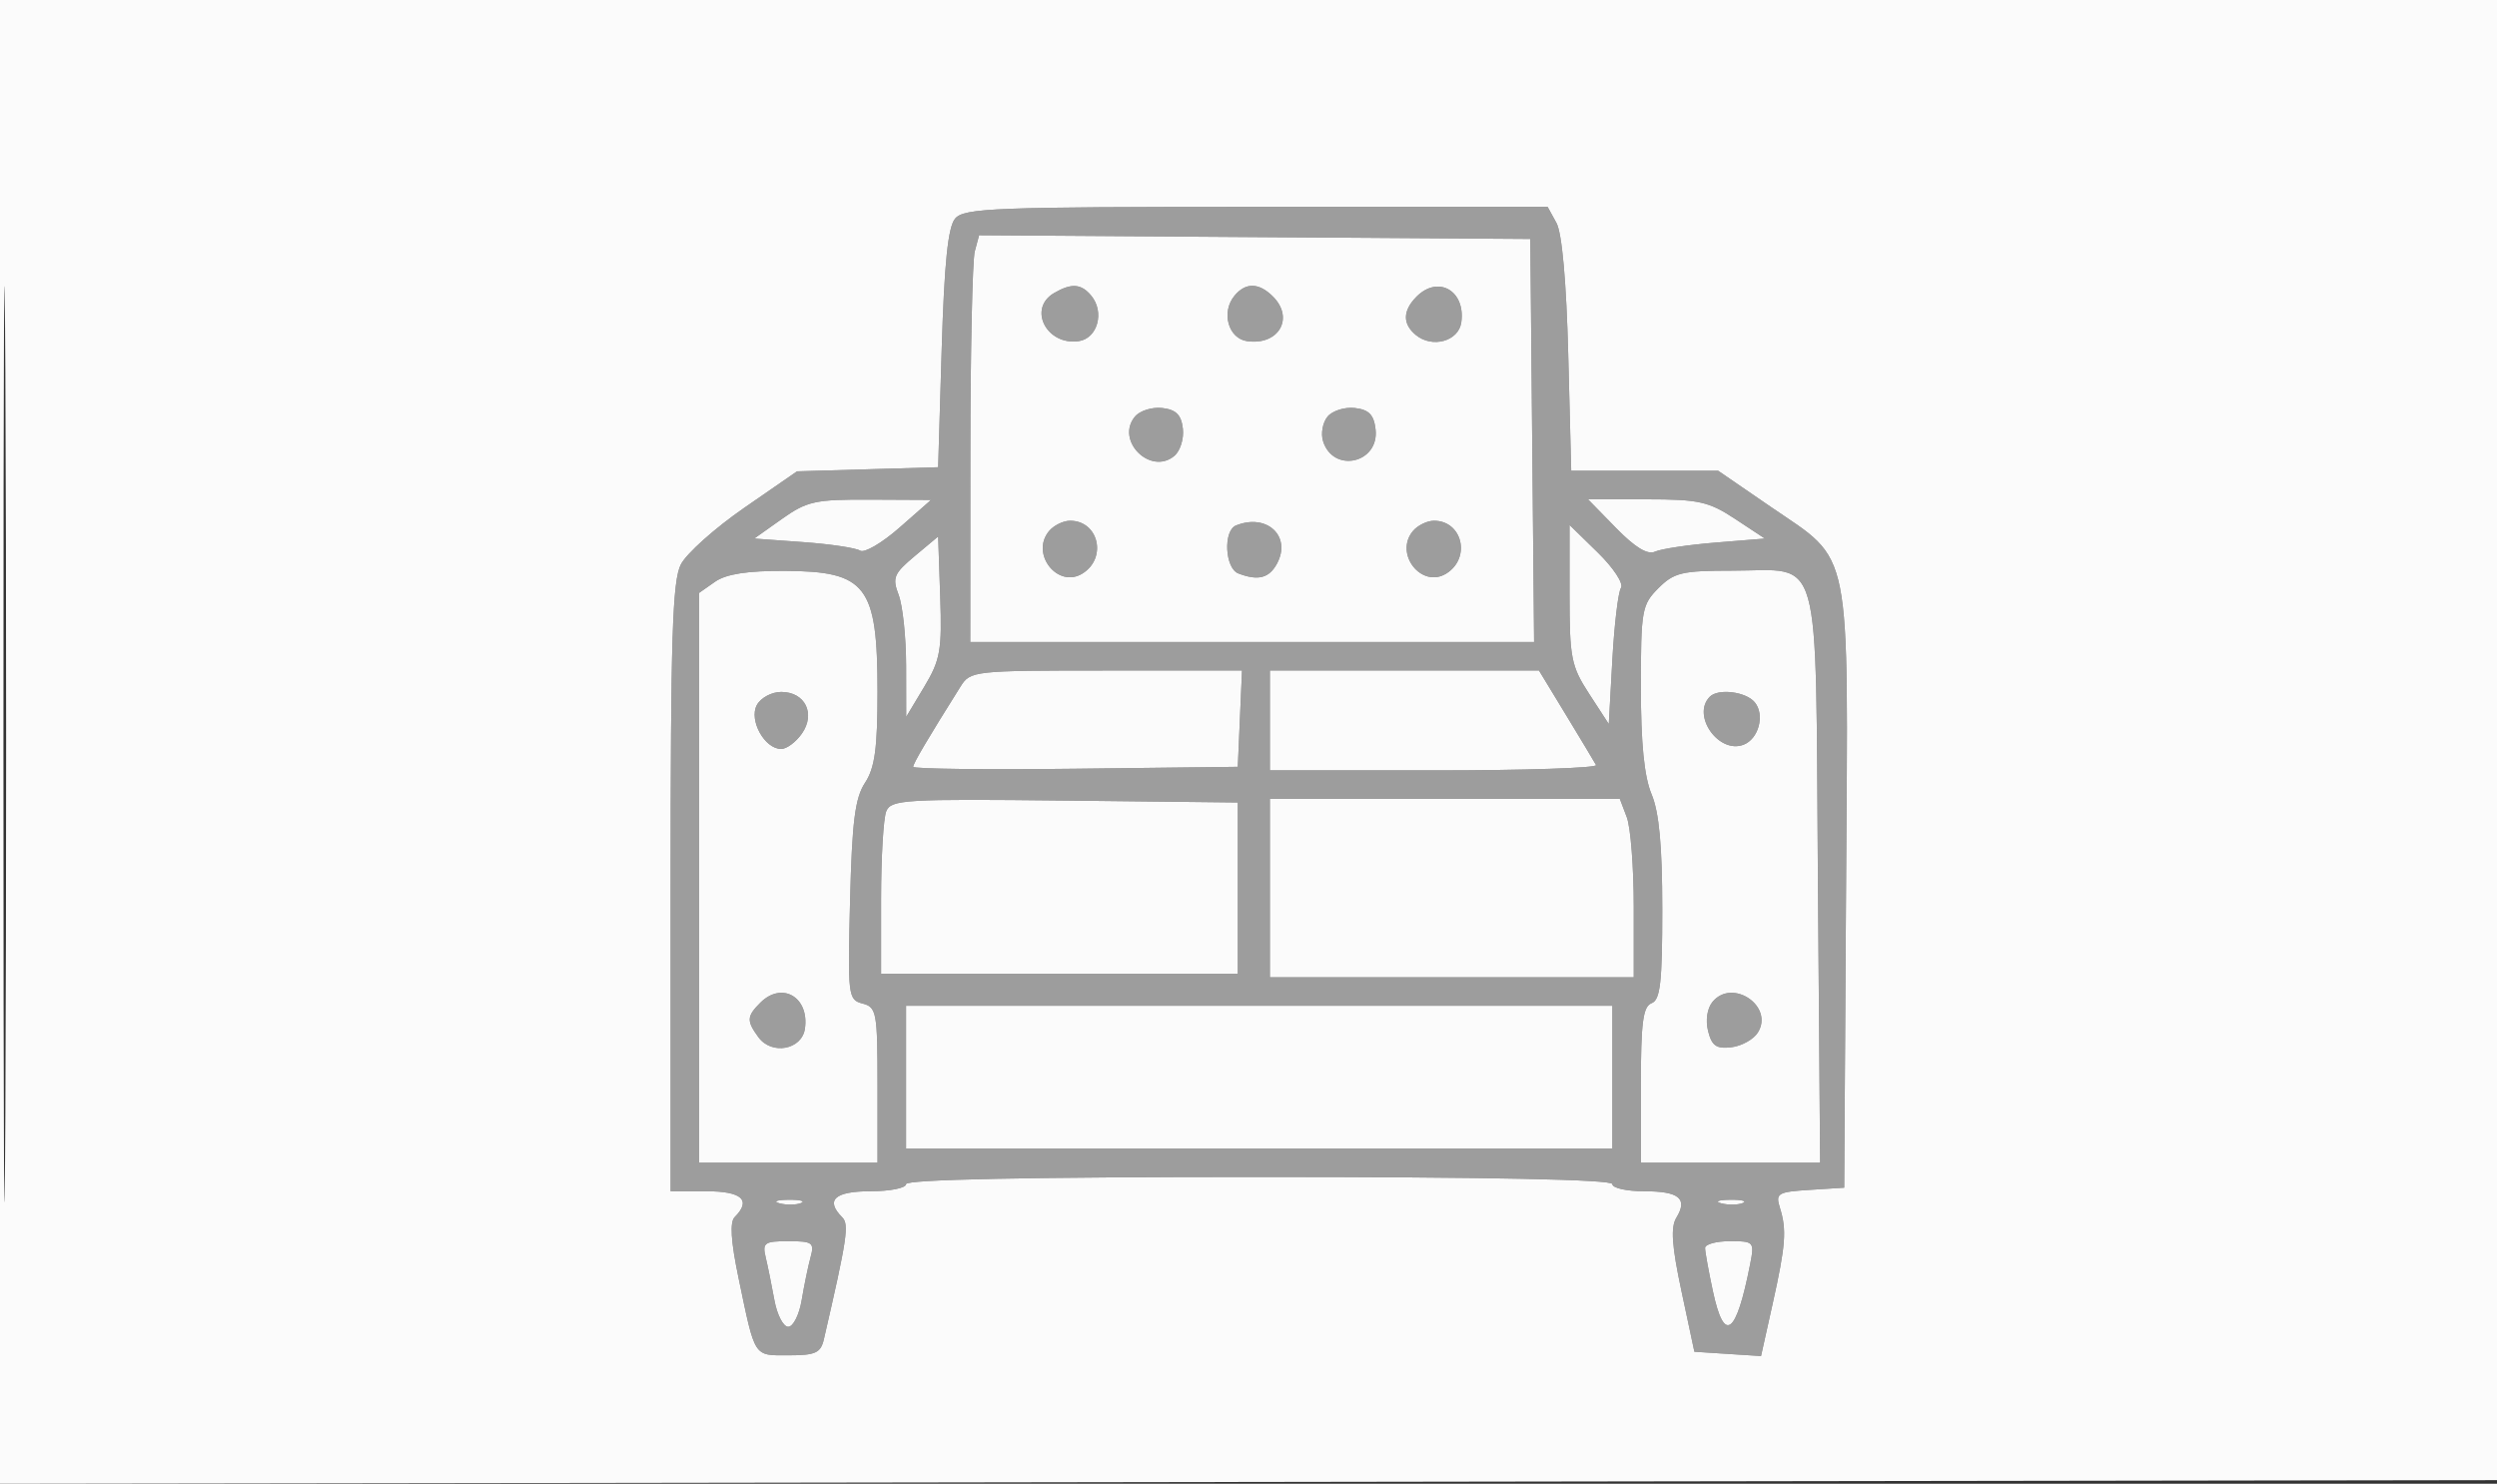
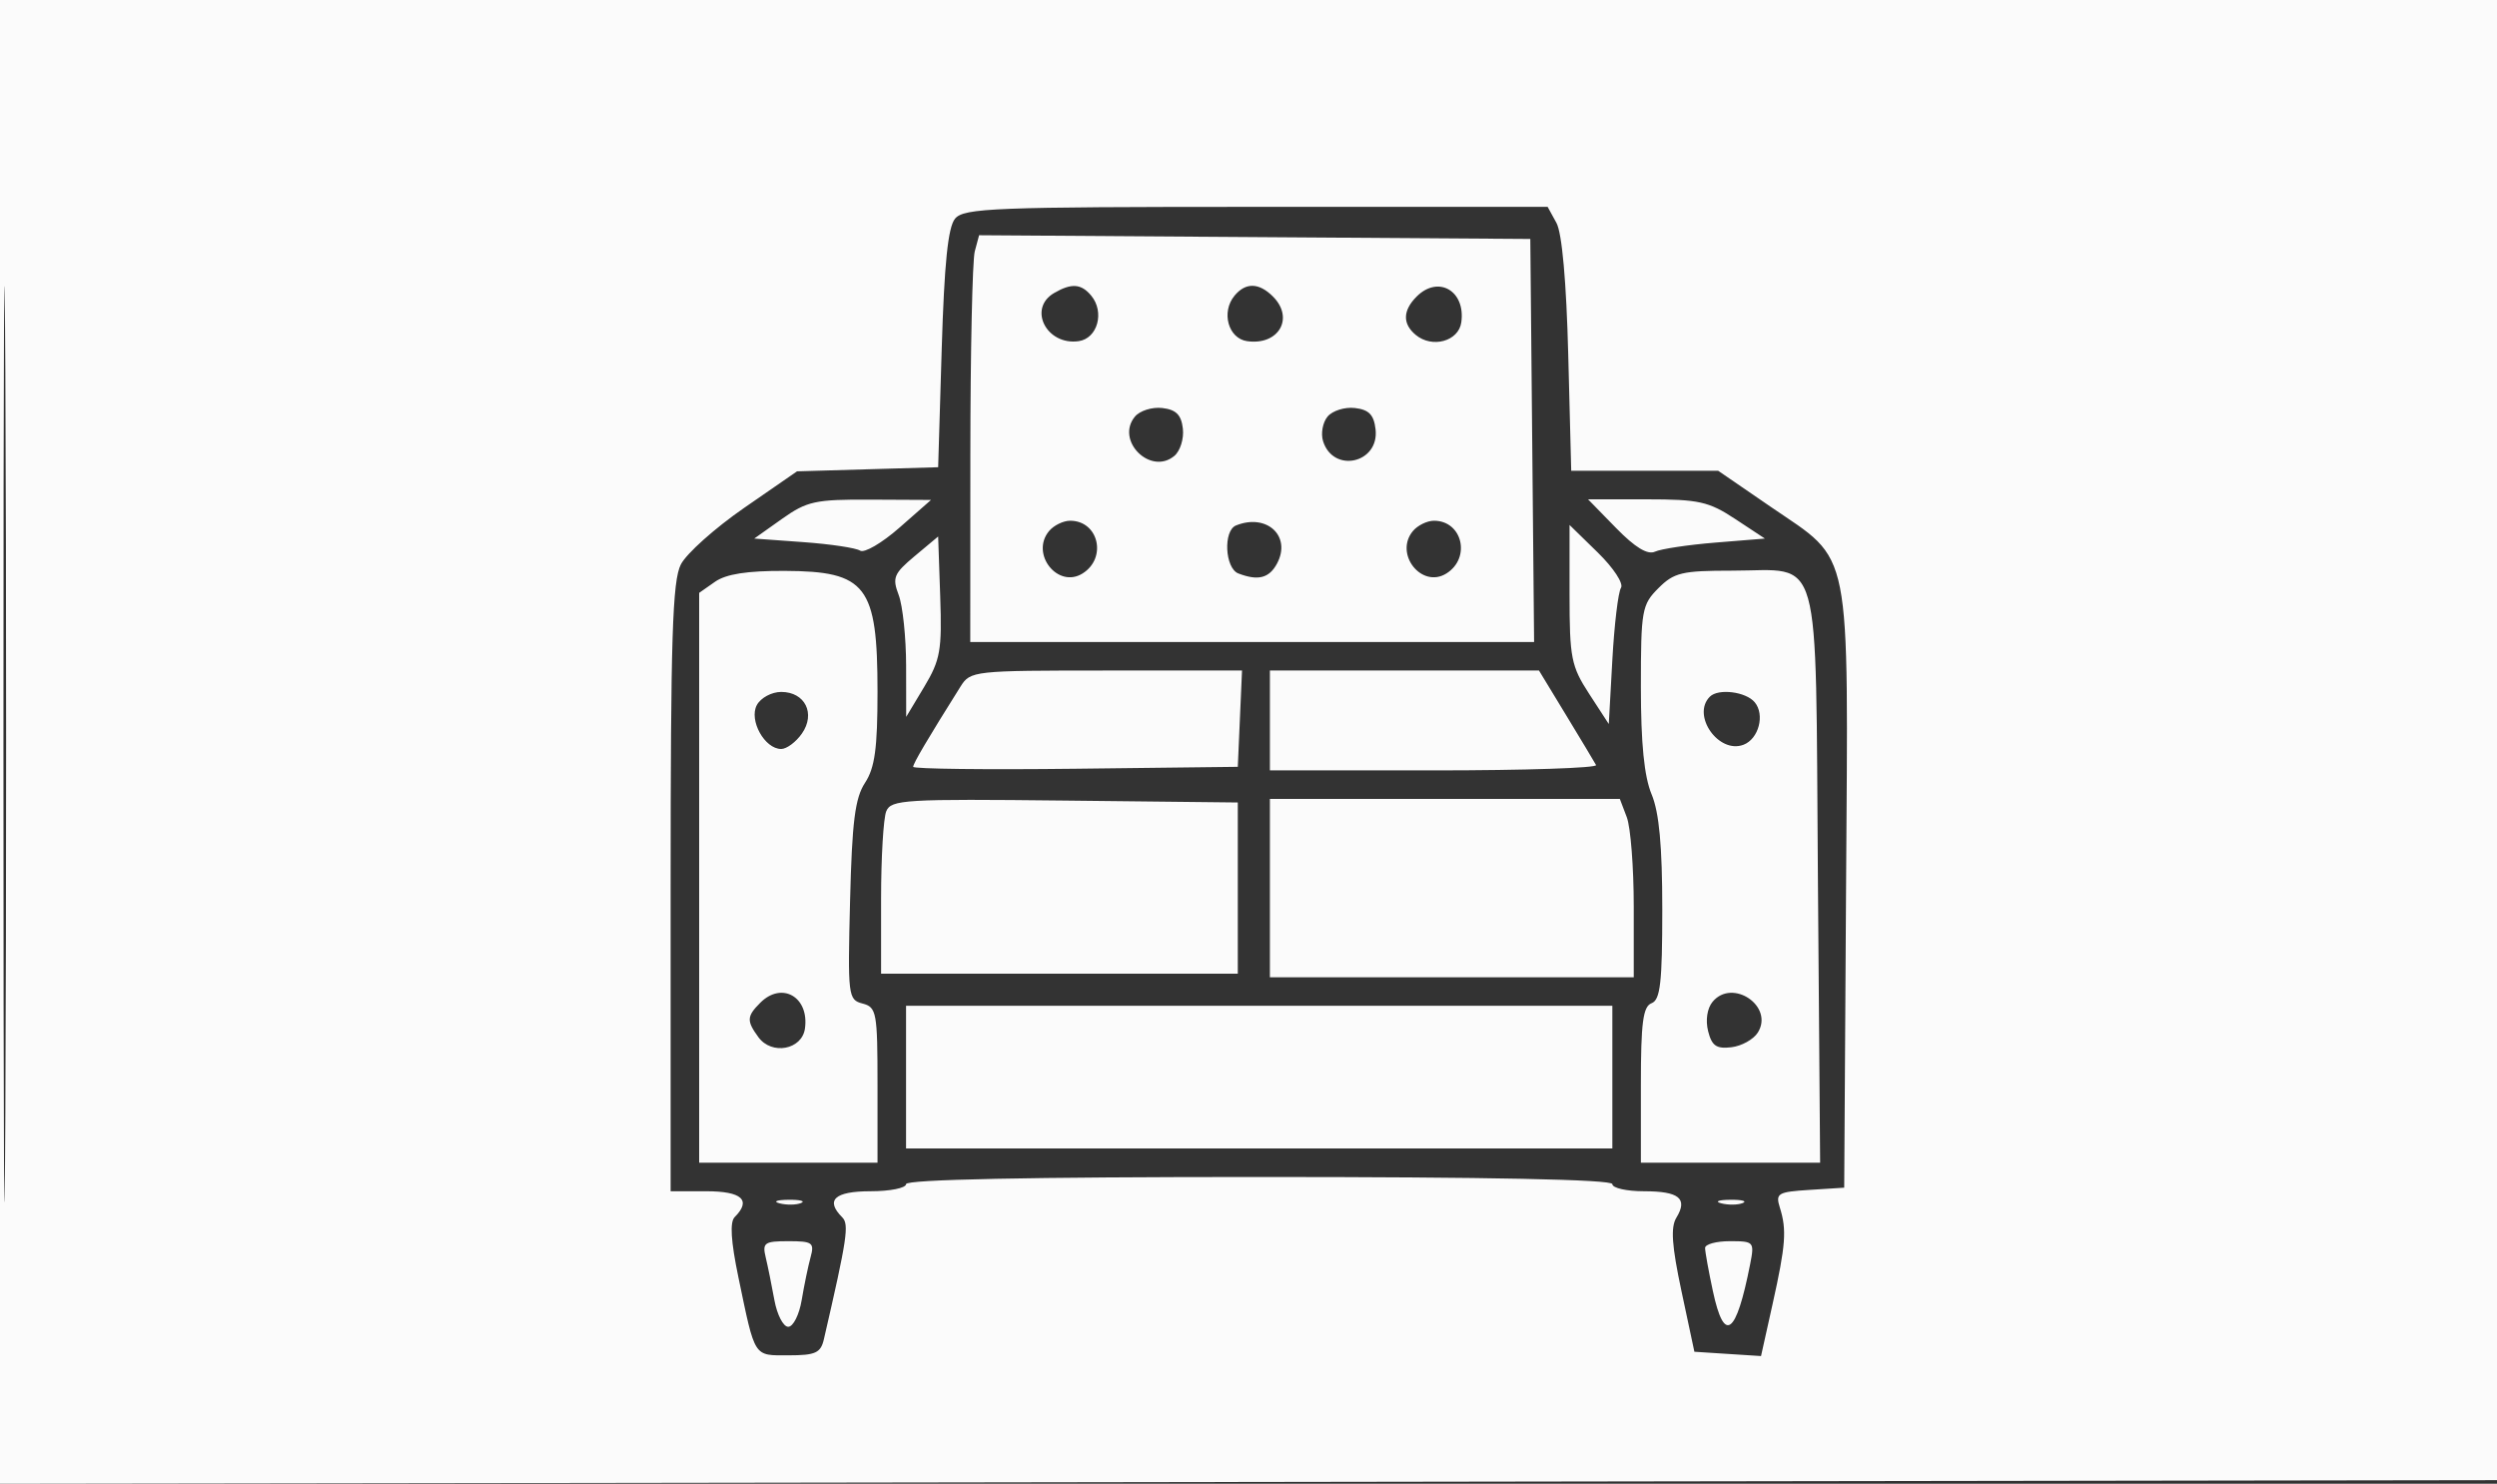
<svg xmlns="http://www.w3.org/2000/svg" width="350" height="208" viewBox="0 0 350 208" version="1.1">
  <rect x="0" y="0" width="350" height="208" fill="#333333" stroke="none" />
-   <path d="M 133.872 30.650 C 132.881 31.842, 132.361 36.909, 132 48.900 L 131.500 65.500 121.609 65.788 L 111.717 66.076 104.298 71.205 C 100.218 74.026, 96.231 77.586, 95.439 79.117 C 94.253 81.411, 94 89.380, 94 124.450 L 94 167 99 167 C 103.993 167, 105.357 168.243, 102.977 170.623 C 102.279 171.321, 102.446 174.009, 103.502 179.073 C 105.883 190.486, 105.570 190, 110.548 190 C 114.305 190, 115.039 189.665, 115.482 187.750 C 118.744 173.631, 119.043 171.643, 118.055 170.655 C 115.643 168.243, 116.985 167, 122 167 C 124.750 167, 127 166.550, 127 166 C 127 165.347, 144.167 165, 176.500 165 C 208.833 165, 226 165.347, 226 166 C 226 166.550, 227.998 167, 230.441 167 C 235.366 167, 236.615 168.023, 234.973 170.709 C 234.154 172.049, 234.334 174.639, 235.689 181 L 237.500 189.500 242.170 189.802 L 246.841 190.103 248.464 182.802 C 250.302 174.539, 250.462 172.422, 249.485 169.309 C 248.850 167.285, 249.168 167.094, 253.649 166.809 L 258.500 166.500 258.760 124.500 C 259.062 75.617, 259.724 78.959, 248.170 71.030 L 240.840 66 230.537 66 L 220.235 66 219.818 49.750 C 219.555 39.488, 218.946 32.671, 218.165 31.250 L 216.930 29 176.087 29 C 139.352 29, 135.107 29.166, 133.872 30.650 M 136.633 35.238 C 136.300 36.482, 136.021 49.313, 136.014 63.750 L 136 90 175.516 90 L 215.031 90 214.766 61.750 L 214.500 33.500 175.870 33.238 L 137.239 32.977 136.633 35.238 M 147.750 41.080 C 144.029 43.248, 146.693 48.465, 151.195 47.827 C 153.844 47.451, 154.865 43.747, 152.954 41.445 C 151.556 39.761, 150.181 39.664, 147.750 41.080 M 173.046 41.445 C 171.135 43.747, 172.156 47.451, 174.805 47.827 C 179.228 48.454, 181.459 44.602, 178.429 41.571 C 176.470 39.613, 174.603 39.569, 173.046 41.445 M 198.571 41.571 C 196.613 43.530, 196.569 45.397, 198.445 46.954 C 200.747 48.865, 204.451 47.844, 204.827 45.195 C 205.454 40.772, 201.602 38.541, 198.571 41.571 M 159.082 58.401 C 156.306 61.746, 161.254 66.694, 164.599 63.918 C 165.425 63.232, 165.966 61.508, 165.801 60.086 C 165.575 58.147, 164.853 57.425, 162.914 57.199 C 161.492 57.034, 159.768 57.575, 159.082 58.401 M 186.082 58.401 C 185.396 59.228, 185.114 60.784, 185.455 61.860 C 186.898 66.406, 193.359 64.933, 192.810 60.183 C 192.574 58.142, 191.881 57.428, 189.914 57.199 C 188.492 57.034, 186.768 57.575, 186.082 58.401 M 109.598 72.750 L 105.720 75.500 112.610 76 C 116.400 76.275, 119.977 76.811, 120.560 77.191 C 121.142 77.572, 123.617 76.128, 126.060 73.984 L 130.500 70.085 121.988 70.043 C 114.273 70.004, 113.113 70.257, 109.598 72.750 M 226.521 74.021 C 229.180 76.744, 230.940 77.815, 231.974 77.337 C 232.813 76.949, 236.623 76.376, 240.441 76.065 L 247.382 75.500 243.212 72.750 C 239.514 70.311, 238.113 70, 230.818 70 L 222.594 70 226.521 74.021 M 147.040 74.452 C 144.383 77.653, 148.285 82.570, 151.750 80.388 C 155.212 78.207, 153.979 73, 150 73 C 149.035 73, 147.703 73.653, 147.040 74.452 M 173.250 73.662 C 171.431 74.396, 171.691 79.667, 173.582 80.393 C 176.349 81.455, 177.900 81.056, 179 79 C 181.055 75.160, 177.565 71.921, 173.250 73.662 M 198.040 74.452 C 195.383 77.653, 199.285 82.570, 202.750 80.388 C 206.212 78.207, 204.979 73, 201 73 C 200.035 73, 198.703 73.653, 198.040 74.452 M 220 83.317 C 220 92.231, 220.229 93.391, 222.750 97.270 L 225.500 101.500 226 92.500 C 226.275 87.550, 226.819 83.011, 227.209 82.413 C 227.603 81.807, 226.163 79.613, 223.959 77.460 L 220 73.594 220 83.317 M 128.218 77.955 C 125.278 80.414, 125.043 80.983, 125.968 83.415 C 126.535 84.908, 127.004 89.363, 127.009 93.315 L 127.019 100.500 129.549 96.279 C 131.808 92.510, 132.048 91.156, 131.789 83.635 L 131.500 75.211 128.218 77.955 M 100.223 81.557 L 98 83.113 98 123.057 L 98 163 110.500 163 L 123 163 123 152.117 C 123 141.906, 122.870 141.199, 120.903 140.685 C 118.878 140.155, 118.817 139.654, 119.153 126.272 C 119.431 115.165, 119.848 111.876, 121.250 109.739 C 122.625 107.642, 123 104.906, 123 96.969 C 123 82.089, 121.455 80.080, 109.973 80.032 C 104.735 80.010, 101.769 80.474, 100.223 81.557 M 232.455 82.455 C 230.135 84.774, 230 85.537, 230 96.332 C 230 104.224, 230.464 108.866, 231.500 111.346 C 232.563 113.890, 233 118.594, 233 127.499 C 233 137.744, 232.723 140.169, 231.500 140.638 C 230.294 141.101, 230 143.347, 230 152.107 L 230 163 242.562 163 L 255.125 163 254.812 122.919 C 254.448 76.163, 255.525 80, 242.763 80 C 235.758 80, 234.644 80.265, 232.455 82.455 M 134.633 96.250 C 130.025 103.588, 128 107.023, 128 107.499 C 128 107.795, 138.238 107.917, 150.750 107.769 L 173.500 107.500 173.796 100.750 L 174.091 94 155.069 94 C 136.427 94, 136.018 94.045, 134.633 96.250 M 178 101 L 178 108 201.059 108 C 213.741 108, 223.936 107.662, 223.715 107.250 C 223.493 106.838, 221.602 103.688, 219.513 100.250 L 215.716 94 196.858 94 L 178 94 178 101 M 106.083 98.845 C 104.945 100.971, 107.182 105, 109.500 105 C 110.263 105, 111.566 104.030, 112.396 102.845 C 114.356 100.046, 112.847 97, 109.500 97 C 108.162 97, 106.627 97.829, 106.083 98.845 M 239.667 97.667 C 237.064 100.269, 240.901 105.743, 244.389 104.404 C 246.517 103.588, 247.411 100.200, 245.960 98.452 C 244.723 96.961, 240.855 96.478, 239.667 97.667 M 124.225 113.732 C 123.826 114.704, 123.500 120.225, 123.500 126 L 123.500 136.500 148.500 136.500 L 173.500 136.500 173.500 124.500 L 173.500 112.500 149.225 112.232 C 126.808 111.985, 124.895 112.100, 124.225 113.732 M 178 124.500 L 178 137 203.500 137 L 229 137 229 127.065 C 229 121.601, 228.561 115.976, 228.025 114.565 L 227.050 112 202.525 112 L 178 112 178 124.500 M 106.571 140.571 C 104.662 142.481, 104.627 143.108, 106.306 145.404 C 108.170 147.954, 112.405 147.168, 112.827 144.195 C 113.454 139.772, 109.602 137.541, 106.571 140.571 M 240.051 140.439 C 239.294 141.351, 239.039 143.019, 239.423 144.550 C 239.942 146.617, 240.586 147.064, 242.684 146.813 C 244.122 146.641, 245.791 145.713, 246.394 144.750 C 248.697 141.072, 242.833 137.086, 240.051 140.439 M 127 151 L 127 161 176.500 161 L 226 161 226 151 L 226 141 176.500 141 L 127 141 127 151 M 109.269 168.693 C 110.242 168.947, 111.592 168.930, 112.269 168.656 C 112.946 168.382, 112.150 168.175, 110.500 168.195 C 108.850 168.215, 108.296 168.439, 109.269 168.693 M 241.269 168.693 C 242.242 168.947, 243.592 168.930, 244.269 168.656 C 244.946 168.382, 244.150 168.175, 242.500 168.195 C 240.850 168.215, 240.296 168.439, 241.269 168.693 M 107.323 176.250 C 107.620 177.488, 108.169 180.188, 108.543 182.250 C 108.917 184.313, 109.790 186, 110.483 186 C 111.177 186, 112.027 184.313, 112.372 182.250 C 112.717 180.188, 113.277 177.488, 113.616 176.250 C 114.176 174.209, 113.887 174, 110.508 174 C 107.152 174, 106.837 174.223, 107.323 176.250 M 239 174.951 C 239 175.474, 239.492 178.197, 240.094 181.003 C 241.684 188.416, 243.350 187.218, 245.311 177.250 C 245.933 174.084, 245.860 174, 242.475 174 C 240.564 174, 239 174.428, 239 174.951" stroke="none" fill="#9d9d9d" fill-rule="evenodd" />
  <path d="M 0 104.003 L 0 208.006 175.250 207.753 L 350.500 207.500 350.755 103.750 L 351.009 0 175.505 0 L 0 0 0 104.003 M 0.482 104.500 C 0.482 161.700, 0.602 184.953, 0.750 156.174 C 0.897 127.394, 0.897 80.594, 0.750 52.174 C 0.602 23.753, 0.482 47.300, 0.482 104.500 M 133.872 30.650 C 132.881 31.842, 132.361 36.909, 132 48.900 L 131.500 65.500 121.609 65.788 L 111.717 66.076 104.298 71.205 C 100.218 74.026, 96.231 77.586, 95.439 79.117 C 94.253 81.411, 94 89.380, 94 124.450 L 94 167 99 167 C 103.993 167, 105.357 168.243, 102.977 170.623 C 102.279 171.321, 102.446 174.009, 103.502 179.073 C 105.883 190.486, 105.570 190, 110.548 190 C 114.305 190, 115.039 189.665, 115.482 187.750 C 118.744 173.631, 119.043 171.643, 118.055 170.655 C 115.643 168.243, 116.985 167, 122 167 C 124.750 167, 127 166.550, 127 166 C 127 165.347, 144.167 165, 176.500 165 C 208.833 165, 226 165.347, 226 166 C 226 166.550, 227.998 167, 230.441 167 C 235.366 167, 236.615 168.023, 234.973 170.709 C 234.154 172.049, 234.334 174.639, 235.689 181 L 237.500 189.500 242.170 189.802 L 246.841 190.103 248.464 182.802 C 250.302 174.539, 250.462 172.422, 249.485 169.309 C 248.850 167.285, 249.168 167.094, 253.649 166.809 L 258.500 166.500 258.760 124.500 C 259.062 75.617, 259.724 78.959, 248.170 71.030 L 240.840 66 230.537 66 L 220.235 66 219.818 49.750 C 219.555 39.488, 218.946 32.671, 218.165 31.250 L 216.930 29 176.087 29 C 139.352 29, 135.107 29.166, 133.872 30.650 M 136.633 35.238 C 136.300 36.482, 136.021 49.313, 136.014 63.750 L 136 90 175.516 90 L 215.031 90 214.766 61.750 L 214.500 33.500 175.870 33.238 L 137.239 32.977 136.633 35.238 M 147.750 41.080 C 144.029 43.248, 146.693 48.465, 151.195 47.827 C 153.844 47.451, 154.865 43.747, 152.954 41.445 C 151.556 39.761, 150.181 39.664, 147.750 41.080 M 173.046 41.445 C 171.135 43.747, 172.156 47.451, 174.805 47.827 C 179.228 48.454, 181.459 44.602, 178.429 41.571 C 176.470 39.613, 174.603 39.569, 173.046 41.445 M 198.571 41.571 C 196.613 43.530, 196.569 45.397, 198.445 46.954 C 200.747 48.865, 204.451 47.844, 204.827 45.195 C 205.454 40.772, 201.602 38.541, 198.571 41.571 M 159.082 58.401 C 156.306 61.746, 161.254 66.694, 164.599 63.918 C 165.425 63.232, 165.966 61.508, 165.801 60.086 C 165.575 58.147, 164.853 57.425, 162.914 57.199 C 161.492 57.034, 159.768 57.575, 159.082 58.401 M 186.082 58.401 C 185.396 59.228, 185.114 60.784, 185.455 61.860 C 186.898 66.406, 193.359 64.933, 192.810 60.183 C 192.574 58.142, 191.881 57.428, 189.914 57.199 C 188.492 57.034, 186.768 57.575, 186.082 58.401 M 109.598 72.750 L 105.720 75.500 112.610 76 C 116.400 76.275, 119.977 76.811, 120.560 77.191 C 121.142 77.572, 123.617 76.128, 126.060 73.984 L 130.500 70.085 121.988 70.043 C 114.273 70.004, 113.113 70.257, 109.598 72.750 M 226.521 74.021 C 229.180 76.744, 230.940 77.815, 231.974 77.337 C 232.813 76.949, 236.623 76.376, 240.441 76.065 L 247.382 75.500 243.212 72.750 C 239.514 70.311, 238.113 70, 230.818 70 L 222.594 70 226.521 74.021 M 147.040 74.452 C 144.383 77.653, 148.285 82.570, 151.750 80.388 C 155.212 78.207, 153.979 73, 150 73 C 149.035 73, 147.703 73.653, 147.040 74.452 M 173.250 73.662 C 171.431 74.396, 171.691 79.667, 173.582 80.393 C 176.349 81.455, 177.900 81.056, 179 79 C 181.055 75.160, 177.565 71.921, 173.250 73.662 M 198.040 74.452 C 195.383 77.653, 199.285 82.570, 202.750 80.388 C 206.212 78.207, 204.979 73, 201 73 C 200.035 73, 198.703 73.653, 198.040 74.452 M 220 83.317 C 220 92.231, 220.229 93.391, 222.750 97.270 L 225.500 101.500 226 92.500 C 226.275 87.550, 226.819 83.011, 227.209 82.413 C 227.603 81.807, 226.163 79.613, 223.959 77.460 L 220 73.594 220 83.317 M 128.218 77.955 C 125.278 80.414, 125.043 80.983, 125.968 83.415 C 126.535 84.908, 127.004 89.363, 127.009 93.315 L 127.019 100.500 129.549 96.279 C 131.808 92.510, 132.048 91.156, 131.789 83.635 L 131.500 75.211 128.218 77.955 M 100.223 81.557 L 98 83.113 98 123.057 L 98 163 110.500 163 L 123 163 123 152.117 C 123 141.906, 122.870 141.199, 120.903 140.685 C 118.878 140.155, 118.817 139.654, 119.153 126.272 C 119.431 115.165, 119.848 111.876, 121.250 109.739 C 122.625 107.642, 123 104.906, 123 96.969 C 123 82.089, 121.455 80.080, 109.973 80.032 C 104.735 80.010, 101.769 80.474, 100.223 81.557 M 232.455 82.455 C 230.135 84.774, 230 85.537, 230 96.332 C 230 104.224, 230.464 108.866, 231.500 111.346 C 232.563 113.890, 233 118.594, 233 127.499 C 233 137.744, 232.723 140.169, 231.500 140.638 C 230.294 141.101, 230 143.347, 230 152.107 L 230 163 242.562 163 L 255.125 163 254.812 122.919 C 254.448 76.163, 255.525 80, 242.763 80 C 235.758 80, 234.644 80.265, 232.455 82.455 M 134.633 96.250 C 130.025 103.588, 128 107.023, 128 107.499 C 128 107.795, 138.238 107.917, 150.750 107.769 L 173.500 107.500 173.796 100.750 L 174.091 94 155.069 94 C 136.427 94, 136.018 94.045, 134.633 96.250 M 178 101 L 178 108 201.059 108 C 213.741 108, 223.936 107.662, 223.715 107.250 C 223.493 106.838, 221.602 103.688, 219.513 100.250 L 215.716 94 196.858 94 L 178 94 178 101 M 106.083 98.845 C 104.945 100.971, 107.182 105, 109.500 105 C 110.263 105, 111.566 104.030, 112.396 102.845 C 114.356 100.046, 112.847 97, 109.500 97 C 108.162 97, 106.627 97.829, 106.083 98.845 M 239.667 97.667 C 237.064 100.269, 240.901 105.743, 244.389 104.404 C 246.517 103.588, 247.411 100.200, 245.960 98.452 C 244.723 96.961, 240.855 96.478, 239.667 97.667 M 124.225 113.732 C 123.826 114.704, 123.500 120.225, 123.500 126 L 123.500 136.500 148.500 136.500 L 173.500 136.500 173.500 124.500 L 173.500 112.500 149.225 112.232 C 126.808 111.985, 124.895 112.100, 124.225 113.732 M 178 124.500 L 178 137 203.500 137 L 229 137 229 127.065 C 229 121.601, 228.561 115.976, 228.025 114.565 L 227.050 112 202.525 112 L 178 112 178 124.500 M 106.571 140.571 C 104.662 142.481, 104.627 143.108, 106.306 145.404 C 108.170 147.954, 112.405 147.168, 112.827 144.195 C 113.454 139.772, 109.602 137.541, 106.571 140.571 M 240.051 140.439 C 239.294 141.351, 239.039 143.019, 239.423 144.550 C 239.942 146.617, 240.586 147.064, 242.684 146.813 C 244.122 146.641, 245.791 145.713, 246.394 144.750 C 248.697 141.072, 242.833 137.086, 240.051 140.439 M 127 151 L 127 161 176.500 161 L 226 161 226 151 L 226 141 176.500 141 L 127 141 127 151 M 109.269 168.693 C 110.242 168.947, 111.592 168.930, 112.269 168.656 C 112.946 168.382, 112.150 168.175, 110.500 168.195 C 108.850 168.215, 108.296 168.439, 109.269 168.693 M 241.269 168.693 C 242.242 168.947, 243.592 168.930, 244.269 168.656 C 244.946 168.382, 244.150 168.175, 242.500 168.195 C 240.850 168.215, 240.296 168.439, 241.269 168.693 M 107.323 176.250 C 107.620 177.488, 108.169 180.188, 108.543 182.250 C 108.917 184.313, 109.790 186, 110.483 186 C 111.177 186, 112.027 184.313, 112.372 182.250 C 112.717 180.188, 113.277 177.488, 113.616 176.250 C 114.176 174.209, 113.887 174, 110.508 174 C 107.152 174, 106.837 174.223, 107.323 176.250 M 239 174.951 C 239 175.474, 239.492 178.197, 240.094 181.003 C 241.684 188.416, 243.350 187.218, 245.311 177.250 C 245.933 174.084, 245.860 174, 242.475 174 C 240.564 174, 239 174.428, 239 174.951" stroke="none" fill="#fbfbfb" fill-rule="evenodd" />
</svg>